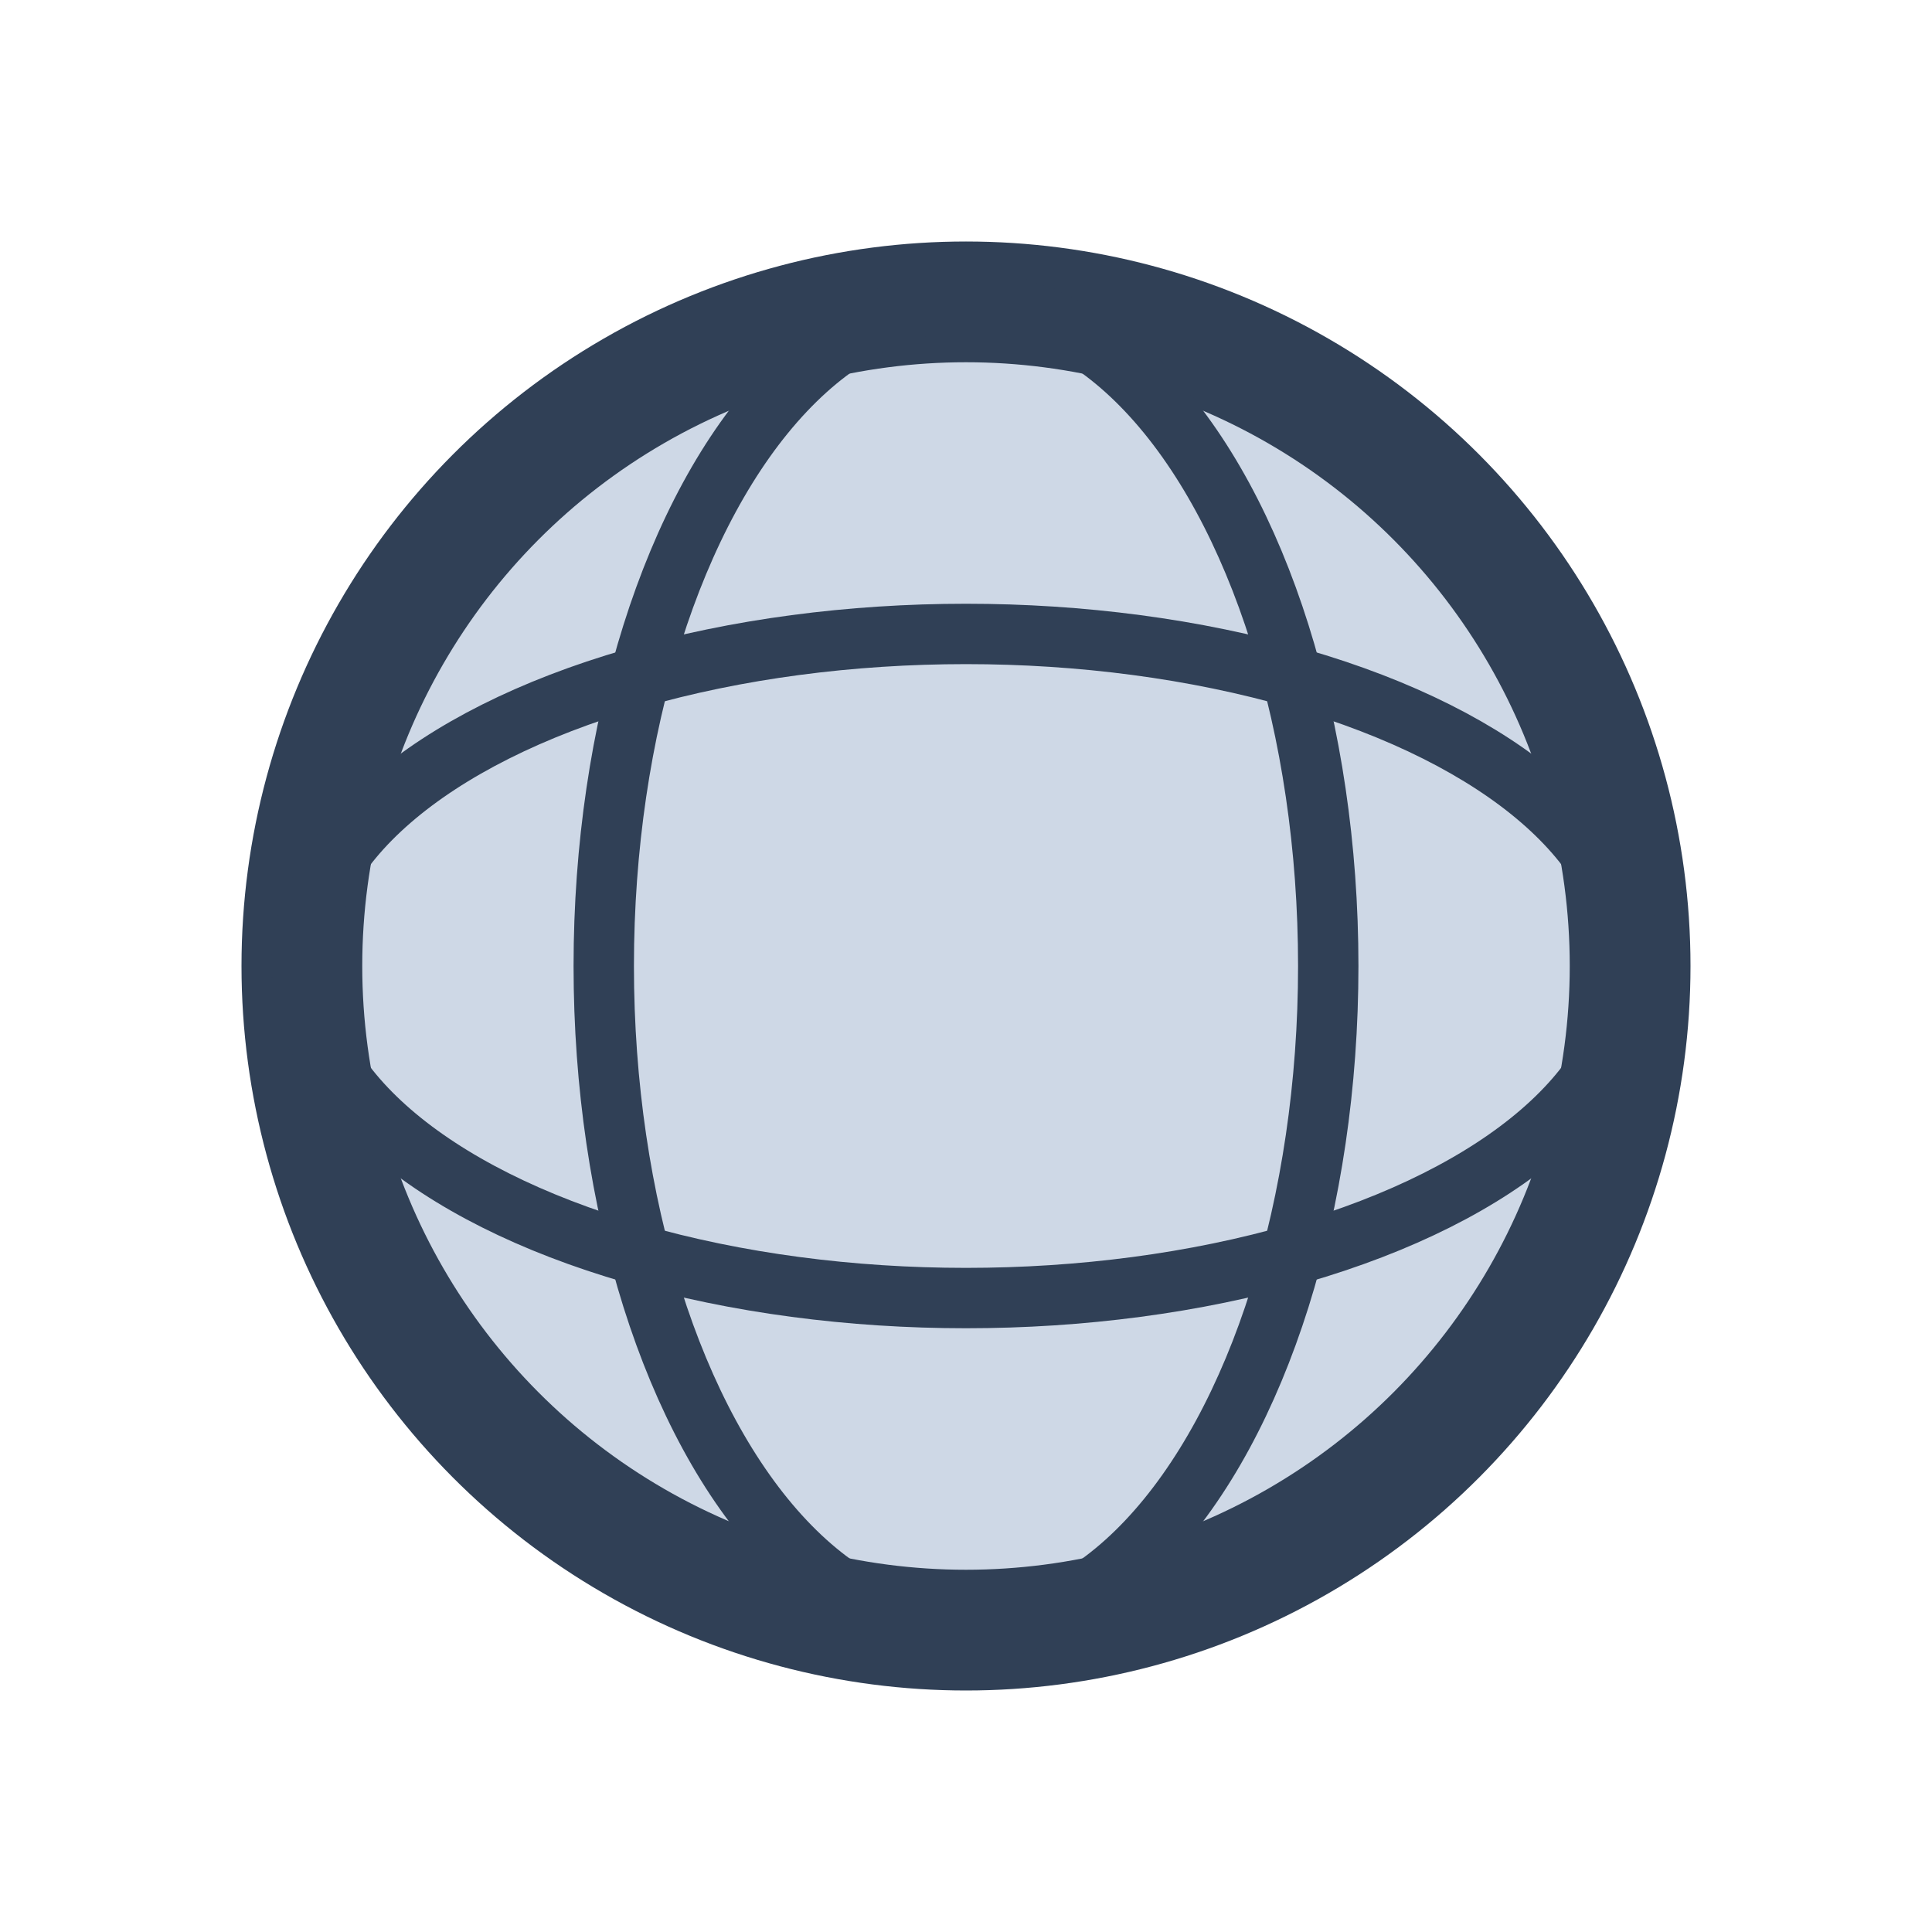
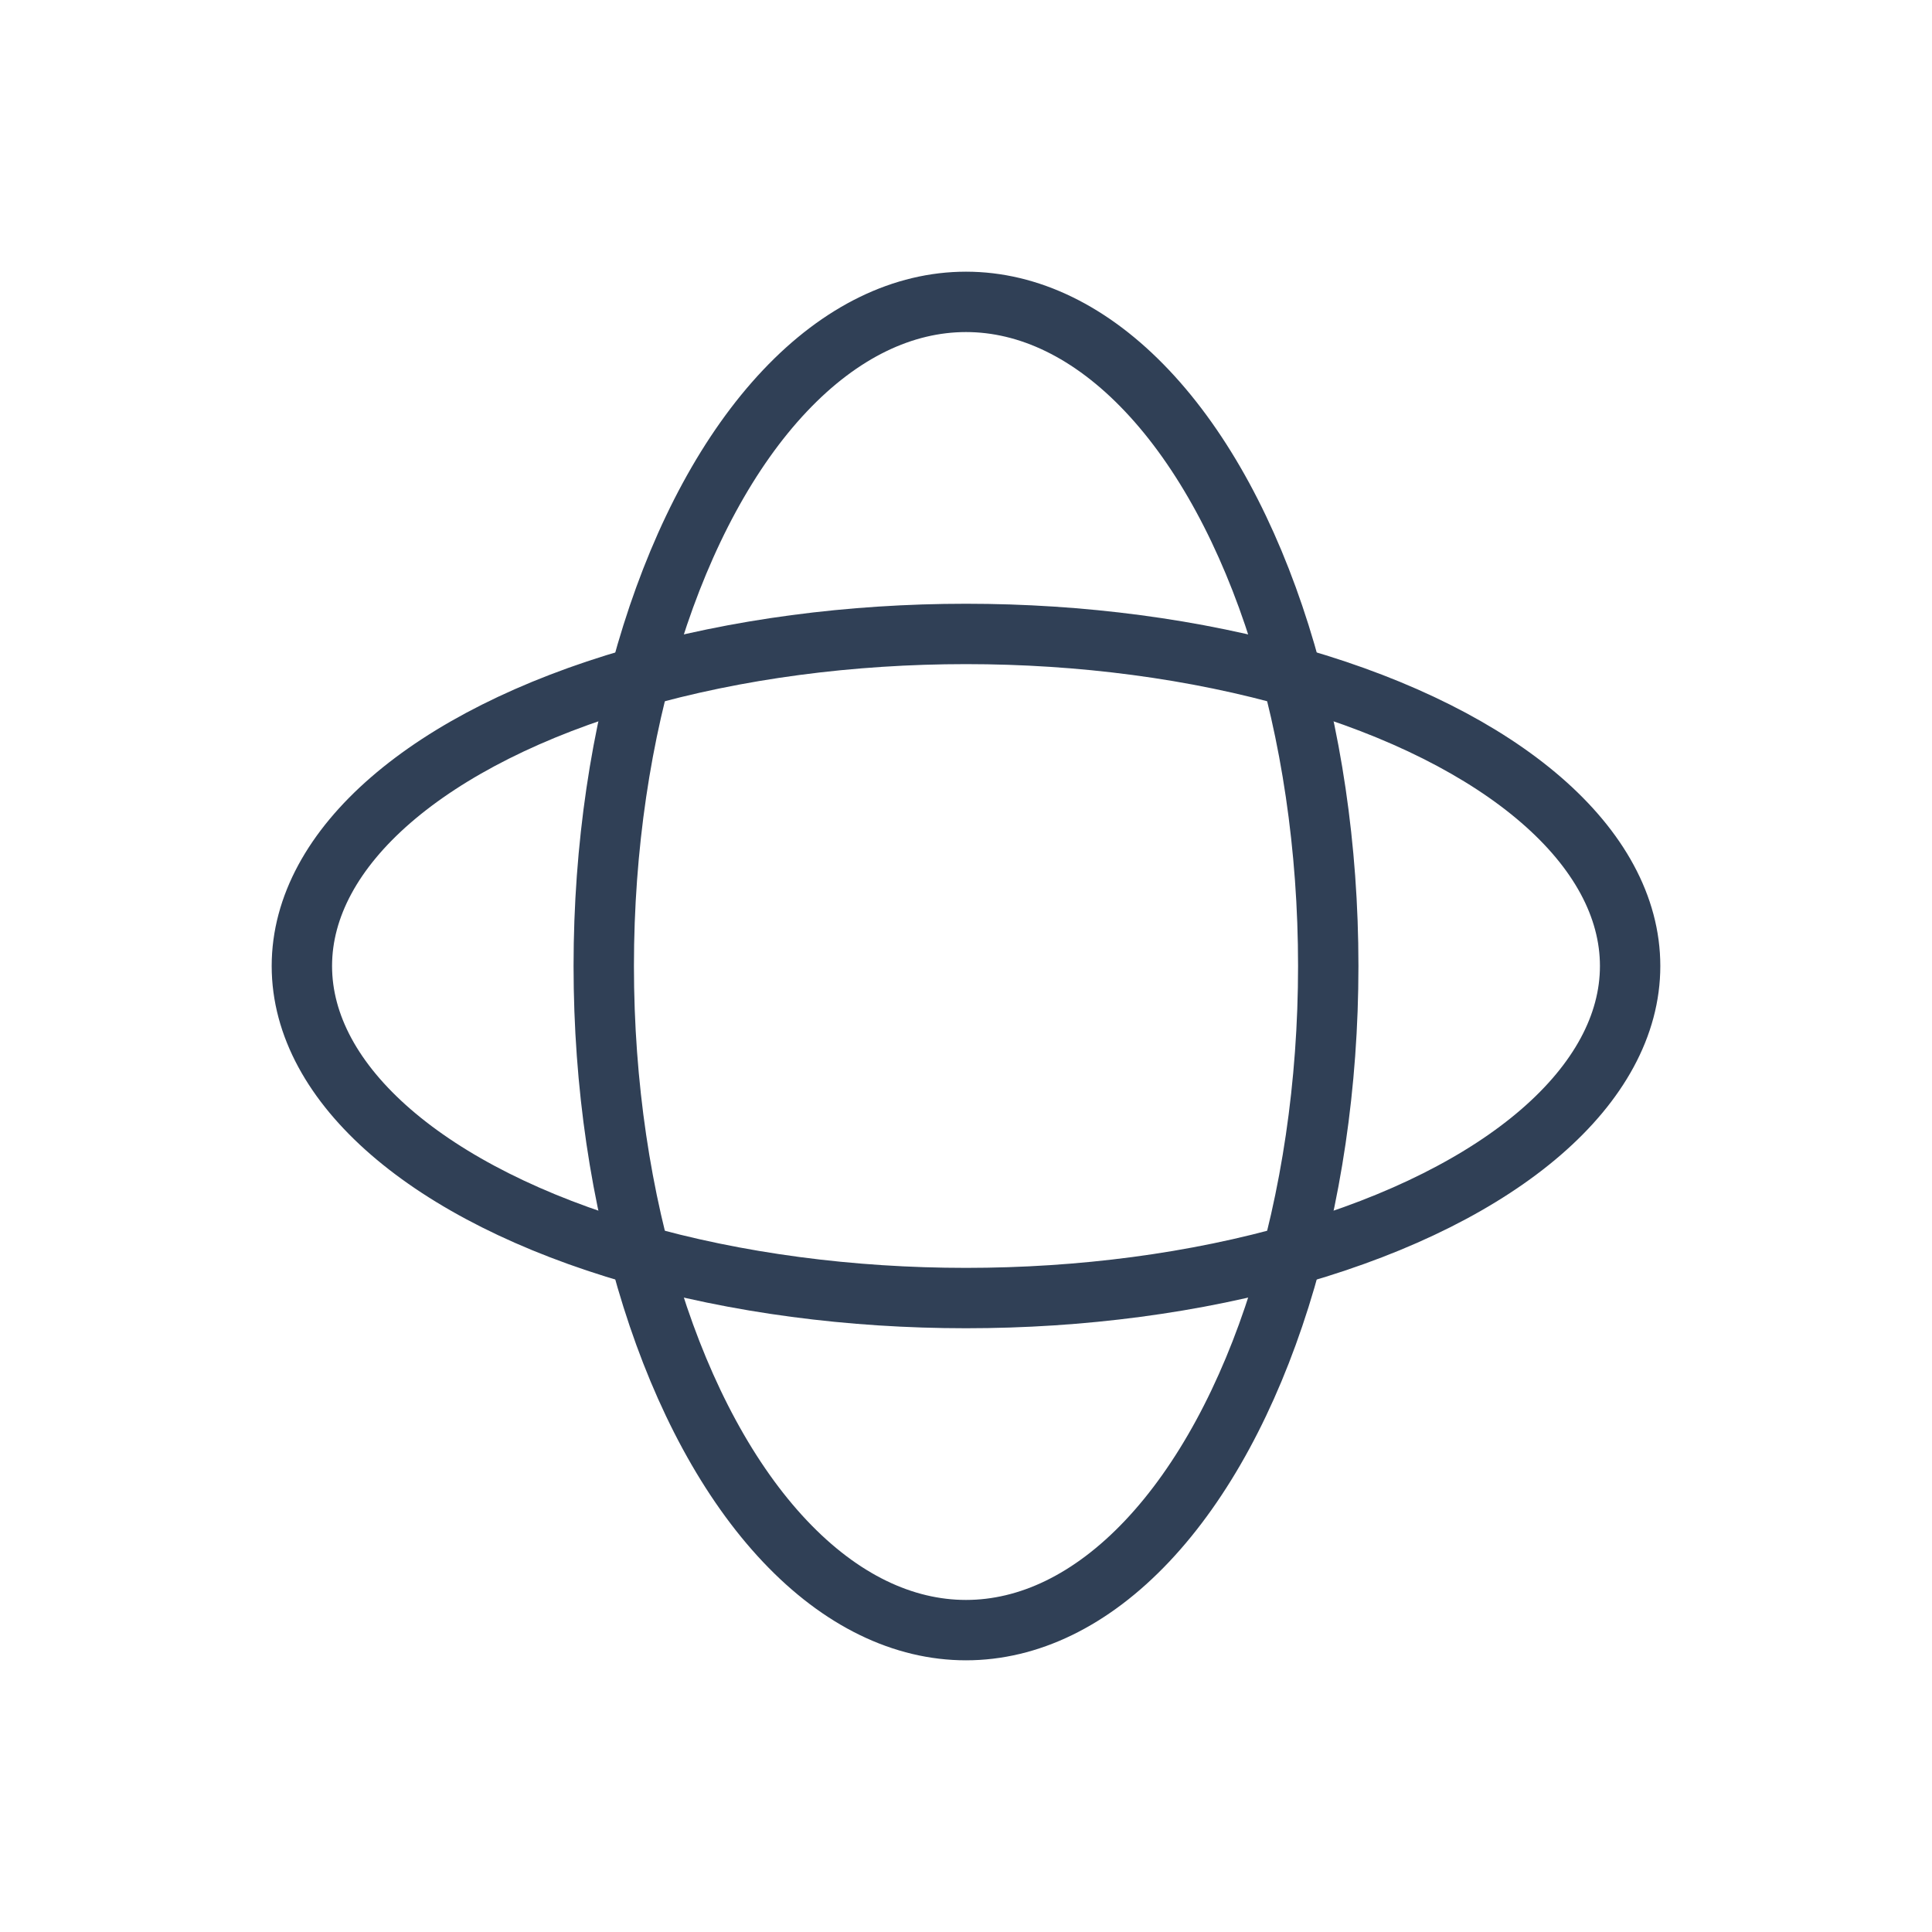
<svg xmlns="http://www.w3.org/2000/svg" width="32" height="32" viewBox="0 0 32 32">
-   <circle cx="16" cy="16" r="11" fill="#CED8E6" stroke="#304056" stroke-width="2" />
  <ellipse cx="16" cy="16" rx="6" ry="11" fill="none" stroke="#304056" />
  <ellipse cx="16" cy="16" rx="11" ry="5.5" fill="none" stroke="#304056" />
</svg>